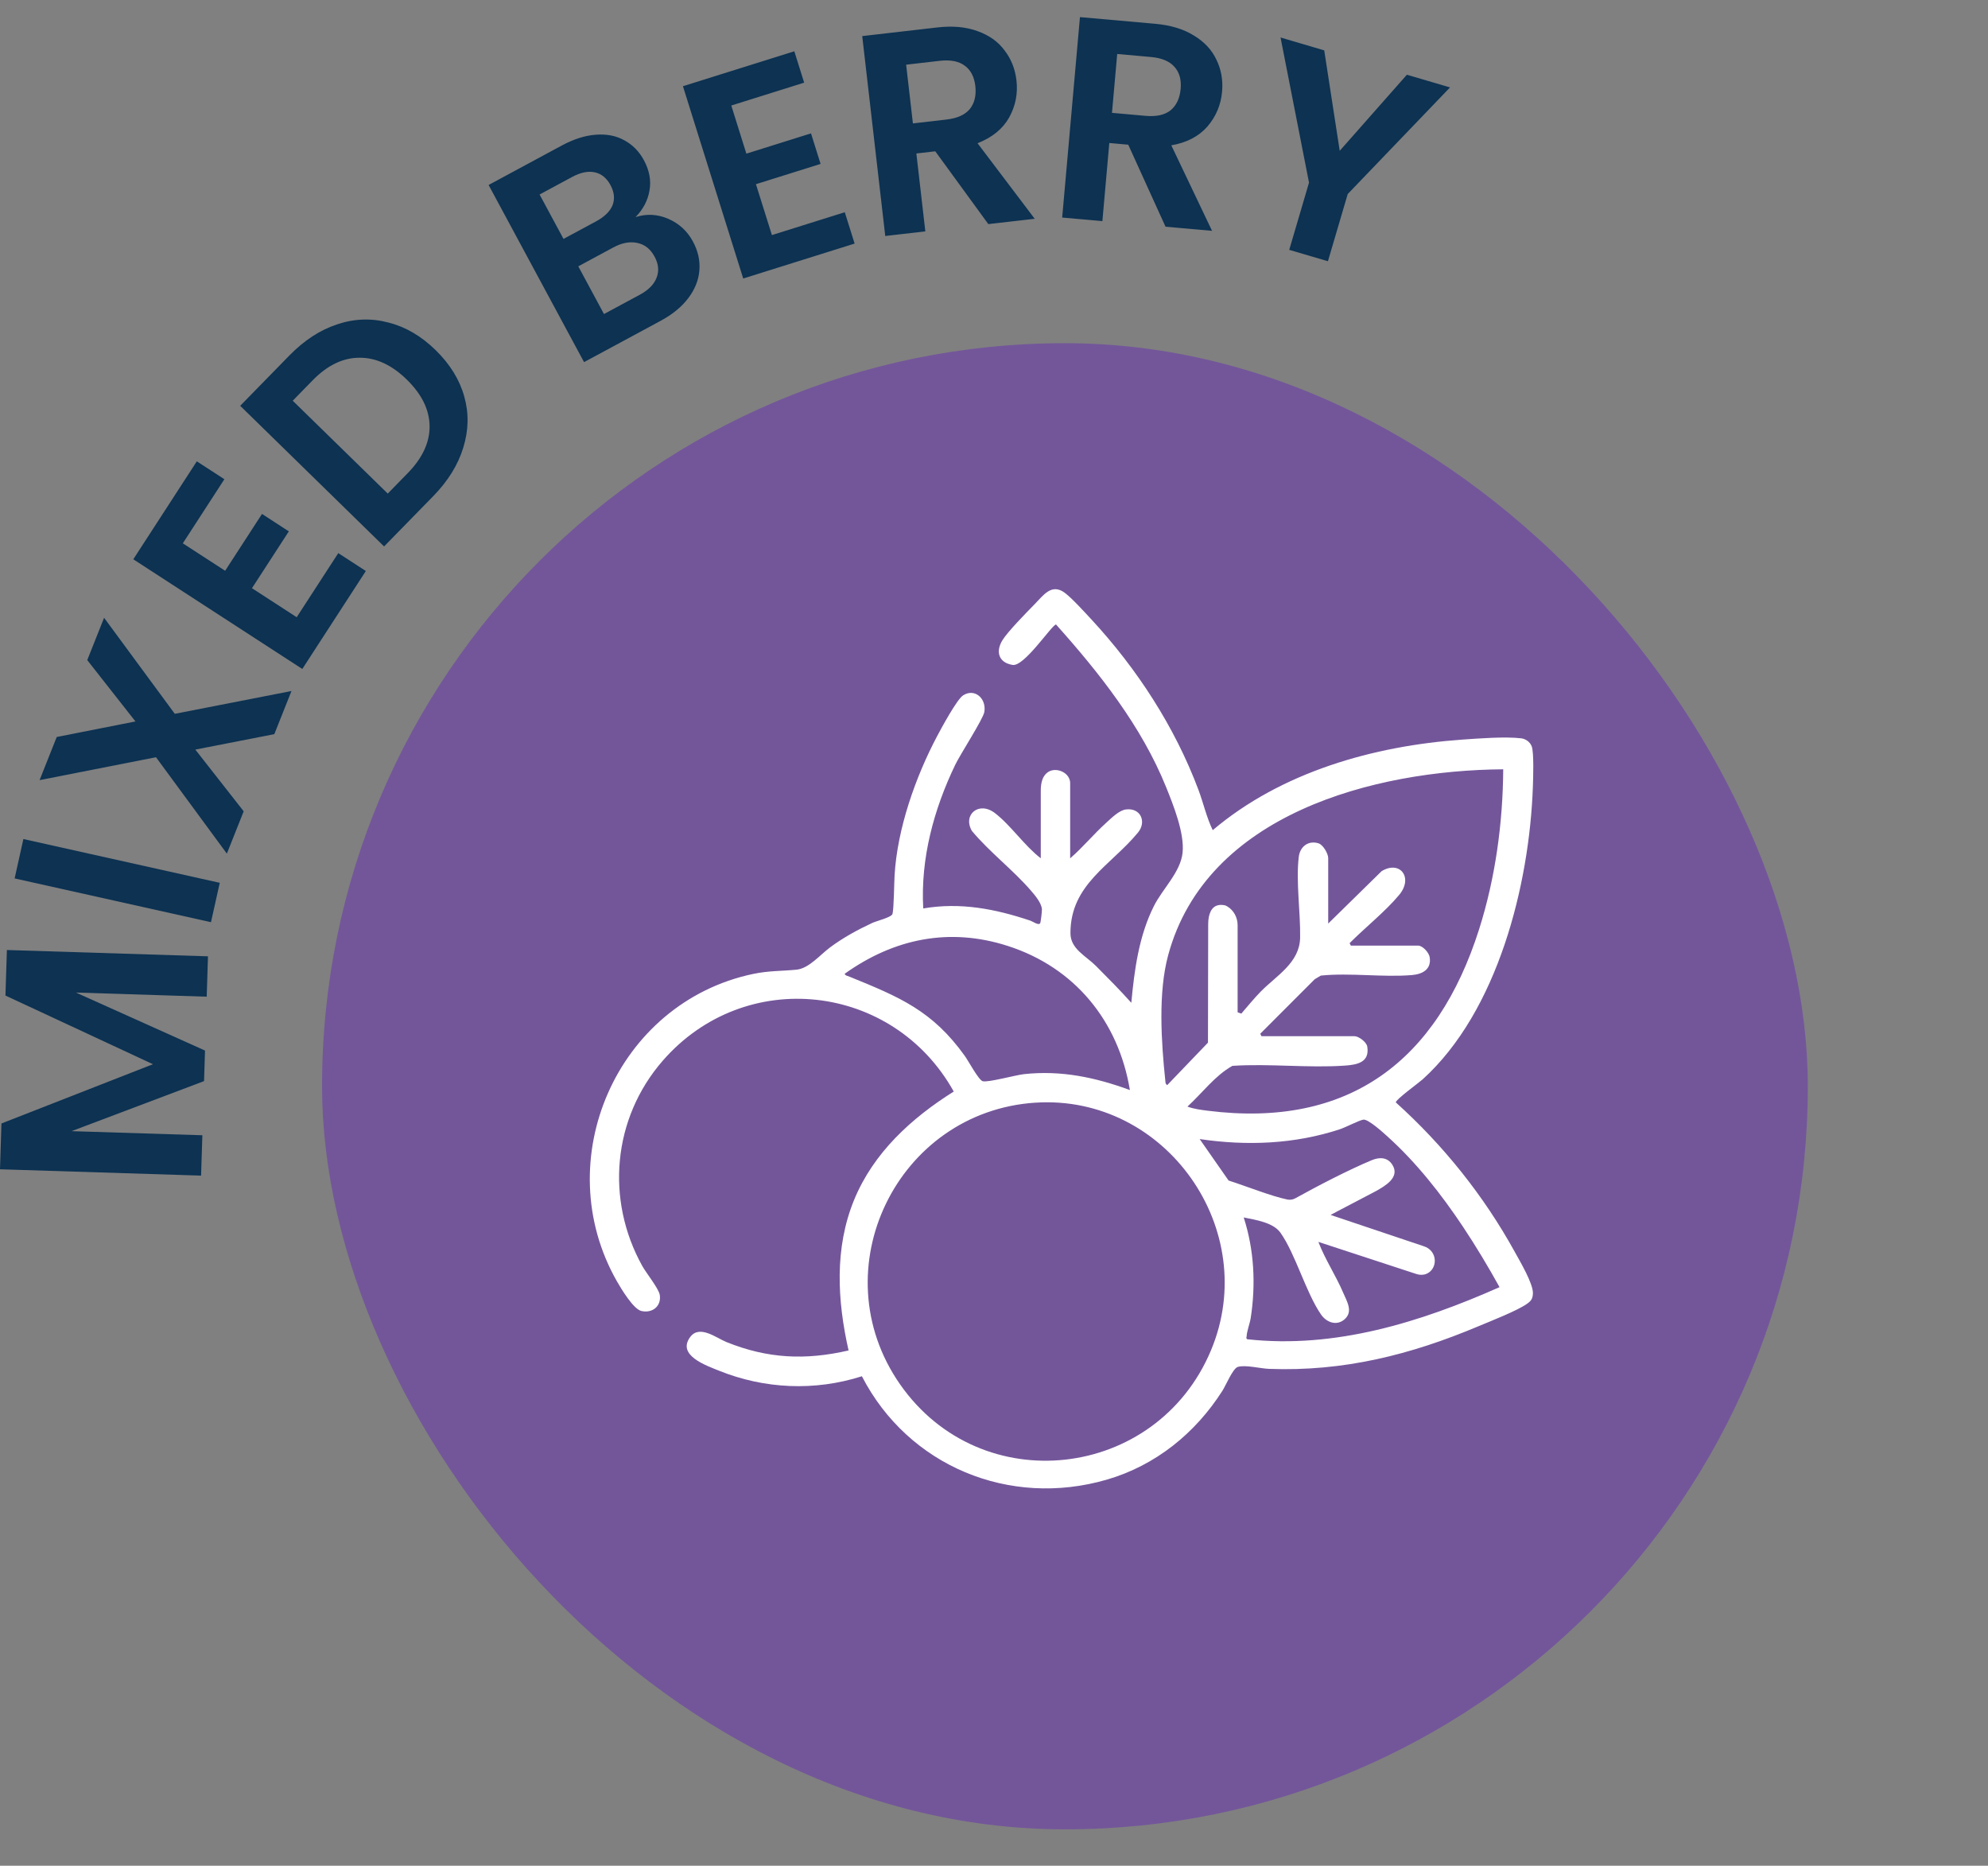
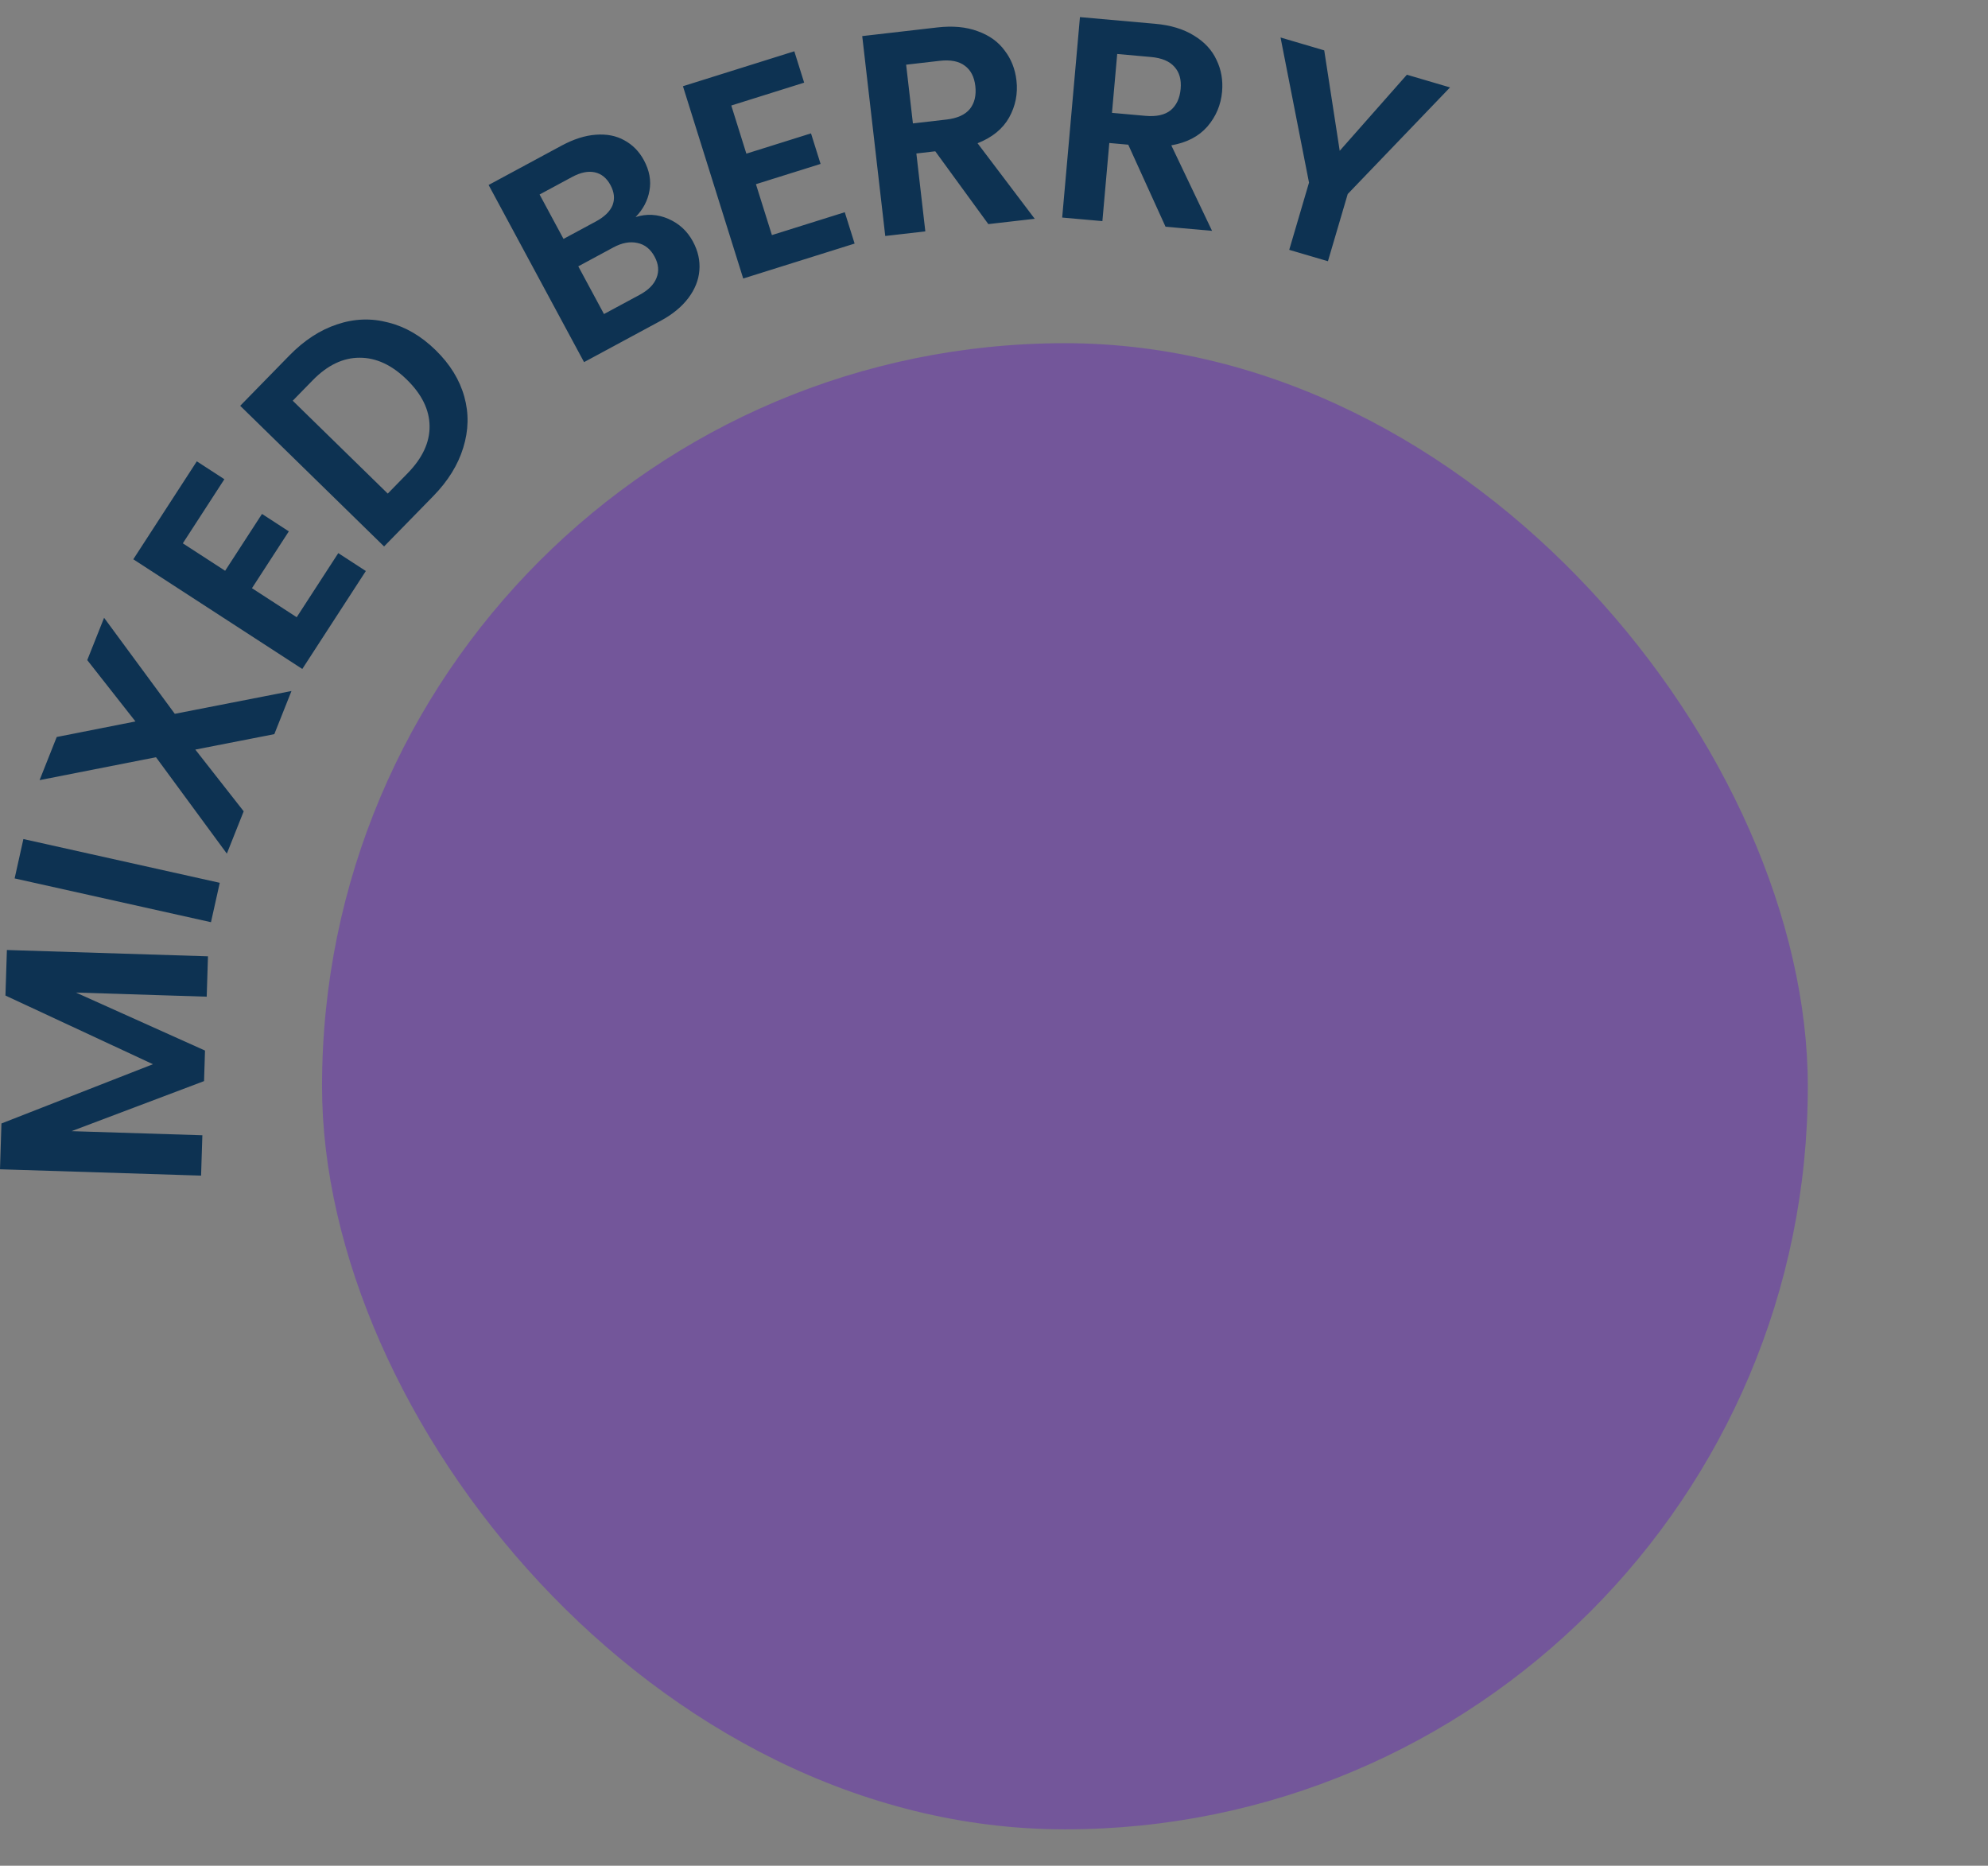
<svg xmlns="http://www.w3.org/2000/svg" width="81" height="76" viewBox="0 0 81 76" fill="none">
  <rect x="0" y="0" width="81" height="76" fill="#808080" stroke="none" />
  <rect x="13.121" y="13.98" width="60.537" height="60.537" rx="30.268" fill="#73569A" />
-   <path d="M43.603 34.963C44.112 34.526 44.56 33.977 45.072 33.516C45.285 33.323 45.598 33.006 45.877 32.972C46.479 32.898 46.725 33.477 46.367 33.913C45.267 35.251 43.61 36.021 43.615 38.017C43.617 38.657 44.244 38.935 44.653 39.346C45.16 39.855 45.642 40.341 46.095 40.848C46.22 39.505 46.404 38.124 47.016 36.906C47.371 36.199 48.101 35.528 48.184 34.733C48.266 33.938 47.814 32.812 47.516 32.071C46.516 29.588 44.795 27.413 43.028 25.439C42.862 25.439 41.711 27.206 41.239 27.082C40.691 26.985 40.562 26.548 40.837 26.09C41.044 25.744 41.835 24.938 42.153 24.615C42.509 24.253 42.843 23.75 43.377 24.143C43.671 24.359 44.205 24.949 44.475 25.239C46.325 27.237 47.864 29.605 48.825 32.16C49.031 32.706 49.159 33.295 49.412 33.816C52.214 31.447 55.96 30.383 59.586 30.127C60.27 30.079 61.324 29.998 61.981 30.075C62.162 30.097 62.339 30.223 62.407 30.397C62.506 30.647 62.468 31.712 62.456 32.048C62.315 36.051 61.026 41.192 57.966 43.966C57.812 44.105 56.853 44.801 56.872 44.906C58.807 46.647 60.456 48.706 61.715 50.988C61.928 51.375 62.478 52.298 62.458 52.694C62.447 52.901 62.388 52.989 62.221 53.107C61.819 53.393 60.745 53.811 60.243 54.022C57.475 55.188 54.743 55.874 51.705 55.76C51.359 55.748 50.74 55.585 50.432 55.681C50.23 55.744 49.947 56.433 49.807 56.652C48.704 58.381 47.086 59.693 45.098 60.272C41.13 61.427 37.005 59.719 35.117 56.061C33.201 56.673 31.152 56.583 29.29 55.832C28.768 55.621 27.572 55.208 28.12 54.465C28.503 53.946 29.185 54.502 29.604 54.67C31.279 55.344 32.813 55.416 34.575 55.01C34.114 52.977 33.995 50.841 34.8 48.878C35.59 46.955 37.131 45.549 38.86 44.463C36.393 40.035 30.36 39.343 26.995 43.217C24.964 45.557 24.666 48.867 26.17 51.57C26.335 51.865 26.845 52.493 26.883 52.753C26.951 53.212 26.576 53.504 26.132 53.402C25.808 53.328 25.312 52.5 25.14 52.2C22.321 47.268 25.133 40.841 30.684 39.673C31.328 39.538 31.83 39.56 32.455 39.499C32.962 39.449 33.417 38.889 33.832 38.583C34.369 38.187 34.935 37.878 35.539 37.596C35.717 37.512 36.331 37.368 36.365 37.225C36.422 36.997 36.43 35.984 36.449 35.664C36.557 33.763 37.304 31.64 38.19 29.973C38.362 29.648 38.989 28.49 39.238 28.328C39.709 28.02 40.196 28.447 40.107 28.998C40.061 29.286 39.128 30.721 38.921 31.152C38.047 32.967 37.503 34.971 37.617 37.005C39.131 36.746 40.554 37.023 41.983 37.503C42.084 37.537 42.319 37.711 42.382 37.606C42.404 37.569 42.459 37.109 42.453 37.037C42.43 36.774 42.176 36.477 42.008 36.282C41.283 35.44 40.321 34.711 39.602 33.85C39.213 33.194 39.88 32.619 40.534 33.118C41.178 33.608 41.745 34.458 42.406 34.961V32.37C42.406 32.33 42.406 32.289 42.406 32.248C42.406 32.24 42.406 32.23 42.406 32.222C42.405 32.063 42.419 31.9 42.474 31.75C42.546 31.554 42.701 31.399 42.913 31.371C43.11 31.345 43.321 31.418 43.46 31.559C43.548 31.65 43.603 31.768 43.603 31.895V34.962L43.603 34.963ZM50.426 37.684V41.236L50.577 41.288C50.828 40.998 51.106 40.658 51.372 40.387C52.016 39.734 52.954 39.218 52.973 38.195C52.992 37.183 52.796 35.901 52.918 34.902C52.968 34.489 53.303 34.222 53.721 34.352C53.912 34.411 54.117 34.775 54.117 34.953V37.621L56.295 35.485C57.051 35.03 57.589 35.756 57.011 36.451C56.443 37.133 55.621 37.783 54.989 38.419L55.039 38.519H57.782C57.966 38.519 58.225 38.804 58.253 38.996C58.325 39.486 57.965 39.68 57.535 39.718C56.342 39.819 55.023 39.618 53.816 39.74L53.567 39.889L51.348 42.109L51.398 42.209H55.189C55.352 42.209 55.678 42.439 55.709 42.636C55.811 43.275 55.299 43.373 54.792 43.407C53.307 43.511 51.711 43.317 50.214 43.417C49.499 43.816 48.985 44.527 48.382 45.076C48.64 45.174 48.938 45.21 49.211 45.245C54.973 45.97 58.563 43.208 60.264 37.858C60.927 35.774 61.234 33.526 61.248 31.337C55.99 31.374 49.152 33.156 47.597 38.907C47.181 40.443 47.315 42.444 47.481 44.032C47.488 44.107 47.487 44.156 47.558 44.202L49.218 42.472L49.227 37.653C49.227 37.549 49.234 37.445 49.255 37.344C49.324 37.025 49.498 36.799 49.9 36.876C49.928 36.881 49.964 36.898 50.005 36.922C50.27 37.081 50.426 37.376 50.426 37.685V37.684ZM46.037 44.402C45.573 41.593 43.789 39.408 41.061 38.532C38.678 37.766 36.424 38.233 34.418 39.665C34.42 39.735 34.56 39.763 34.618 39.787C36.648 40.613 37.991 41.166 39.316 43.02C39.458 43.218 39.873 43.994 40.038 44.042C40.247 44.105 41.374 43.793 41.724 43.754C43.238 43.59 44.627 43.886 46.037 44.402ZM42.187 44.916C36.547 45.284 33.417 51.72 36.671 56.388C39.971 61.121 47.119 60.298 49.339 55.01C51.4 50.098 47.499 44.57 42.188 44.917L42.187 44.916ZM61.098 52.431C60.639 51.601 60.133 50.758 59.603 49.962C58.729 48.65 57.709 47.354 56.536 46.297C56.364 46.141 55.746 45.578 55.549 45.608C55.374 45.636 54.828 45.922 54.591 46C52.744 46.608 50.797 46.683 48.88 46.399L50.058 48.088C50.733 48.302 51.813 48.733 52.455 48.862C52.565 48.884 52.679 48.866 52.777 48.812C53.717 48.291 54.94 47.657 55.898 47.257C56.204 47.13 56.534 47.133 56.732 47.448C57.056 47.964 56.423 48.314 56.062 48.519C55.922 48.598 54.297 49.438 54.215 49.49L58.005 50.763C58.599 50.946 58.589 51.709 58.105 51.895C57.98 51.943 57.841 51.938 57.714 51.897L53.717 50.588C53.989 51.3 54.424 51.95 54.723 52.648C54.879 53.014 55.154 53.438 54.766 53.756C54.444 54.019 54.042 53.86 53.825 53.547C53.203 52.641 52.783 51.077 52.173 50.216C51.877 49.797 51.175 49.695 50.674 49.592C51.101 50.908 51.172 52.325 50.959 53.691C50.923 53.918 50.803 54.222 50.794 54.428C50.791 54.474 50.757 54.515 50.821 54.554C54.399 54.947 57.876 53.86 61.097 52.432L61.098 52.431Z" fill="white" />
  <path d="M0.281 38.698L8.474 38.955L8.422 40.599L3.093 40.431L8.353 42.794L8.314 44.038L2.916 46.077L8.245 46.244L8.193 47.888L0 47.63L0.059 45.764L6.232 43.35L0.222 40.553L0.281 38.698ZM0.953 34.178L8.954 35.961L8.596 37.565L0.596 35.782L0.953 34.178ZM11.177 29.905L7.958 30.534L9.929 33.048L9.243 34.772L6.356 30.845L1.613 31.778L2.311 30.021L5.519 29.388L3.555 26.889L4.241 25.165L7.122 29.077L11.876 28.148L11.177 29.905ZM7.449 22.132L9.173 23.25L10.675 20.935L11.768 21.645L10.266 23.96L12.089 25.142L13.783 22.531L14.906 23.26L12.317 27.25L5.431 22.782L8.019 18.792L9.142 19.521L7.449 22.132ZM11.79 14.481C12.392 13.865 13.04 13.442 13.735 13.213C14.435 12.977 15.133 12.953 15.827 13.139C16.521 13.313 17.162 13.688 17.75 14.263C18.338 14.837 18.727 15.469 18.918 16.159C19.108 16.838 19.094 17.53 18.875 18.236C18.662 18.936 18.254 19.594 17.652 20.21L15.649 22.259L9.787 16.53L11.79 14.481ZM16.611 19.275C17.213 18.659 17.511 18.019 17.503 17.355C17.495 16.69 17.186 16.06 16.576 15.464C15.966 14.867 15.326 14.57 14.656 14.572C13.98 14.569 13.342 14.875 12.74 15.491L11.927 16.323L15.799 20.106L16.611 19.275ZM25.896 8.843C26.344 8.7 26.788 8.723 27.228 8.913C27.668 9.103 28.003 9.411 28.233 9.838C28.441 10.224 28.529 10.617 28.495 11.018C28.465 11.408 28.316 11.782 28.047 12.14C27.777 12.499 27.398 12.81 26.909 13.073L23.797 14.751L19.908 7.535L22.885 5.93C23.375 5.667 23.838 5.519 24.275 5.488C24.719 5.454 25.106 5.529 25.438 5.715C25.776 5.898 26.042 6.168 26.235 6.526C26.462 6.947 26.537 7.36 26.462 7.765C26.394 8.166 26.205 8.526 25.896 8.843ZM22.96 9.732L24.283 9.019C24.628 8.833 24.852 8.614 24.957 8.363C25.057 8.104 25.03 7.83 24.874 7.54C24.718 7.251 24.504 7.077 24.232 7.019C23.961 6.96 23.653 7.024 23.308 7.21L21.985 7.923L22.96 9.732ZM26.067 12.007C26.418 11.817 26.646 11.588 26.75 11.318C26.86 11.045 26.834 10.757 26.671 10.454C26.504 10.144 26.27 9.958 25.971 9.897C25.667 9.829 25.34 9.89 24.988 10.08L23.562 10.849L24.609 12.792L26.067 12.007ZM29.796 4.298L30.41 6.259L33.044 5.433L33.434 6.677L30.8 7.503L31.451 9.576L34.42 8.645L34.821 9.922L30.282 11.345L27.826 3.512L32.364 2.089L32.765 3.367L29.796 4.298ZM40.269 9.129L38.107 6.163L37.337 6.252L37.702 9.425L36.069 9.613L35.131 1.47L38.187 1.118C38.817 1.045 39.367 1.096 39.836 1.271C40.305 1.438 40.67 1.699 40.931 2.055C41.2 2.402 41.361 2.809 41.415 3.276C41.477 3.813 41.377 4.317 41.116 4.788C40.854 5.252 40.426 5.6 39.83 5.835L42.159 8.912L40.269 9.129ZM37.196 5.027L38.56 4.87C39.004 4.819 39.322 4.675 39.516 4.44C39.708 4.198 39.783 3.886 39.739 3.504C39.696 3.131 39.554 2.856 39.313 2.679C39.071 2.494 38.728 2.427 38.285 2.478L36.92 2.635L37.196 5.027ZM47.489 9.235L45.97 5.894L45.198 5.825L44.916 9.007L43.278 8.862L44.002 0.697L47.067 0.969C47.699 1.025 48.227 1.186 48.651 1.451C49.076 1.709 49.381 2.039 49.566 2.44C49.758 2.834 49.834 3.266 49.793 3.734C49.745 4.272 49.546 4.745 49.195 5.154C48.845 5.555 48.355 5.811 47.724 5.92L49.384 9.403L47.489 9.235ZM45.307 4.597L46.675 4.719C47.12 4.758 47.461 4.682 47.698 4.491C47.935 4.292 48.071 4.001 48.105 3.619C48.138 3.245 48.055 2.947 47.854 2.725C47.655 2.495 47.333 2.36 46.888 2.321L45.52 2.199L45.307 4.597ZM59.081 3.561L54.912 7.904L54.106 10.641L52.529 10.177L53.335 7.439L52.175 1.527L53.955 2.052L54.586 6.143L57.323 3.044L59.081 3.561Z" fill="#0D3252" />
</svg>